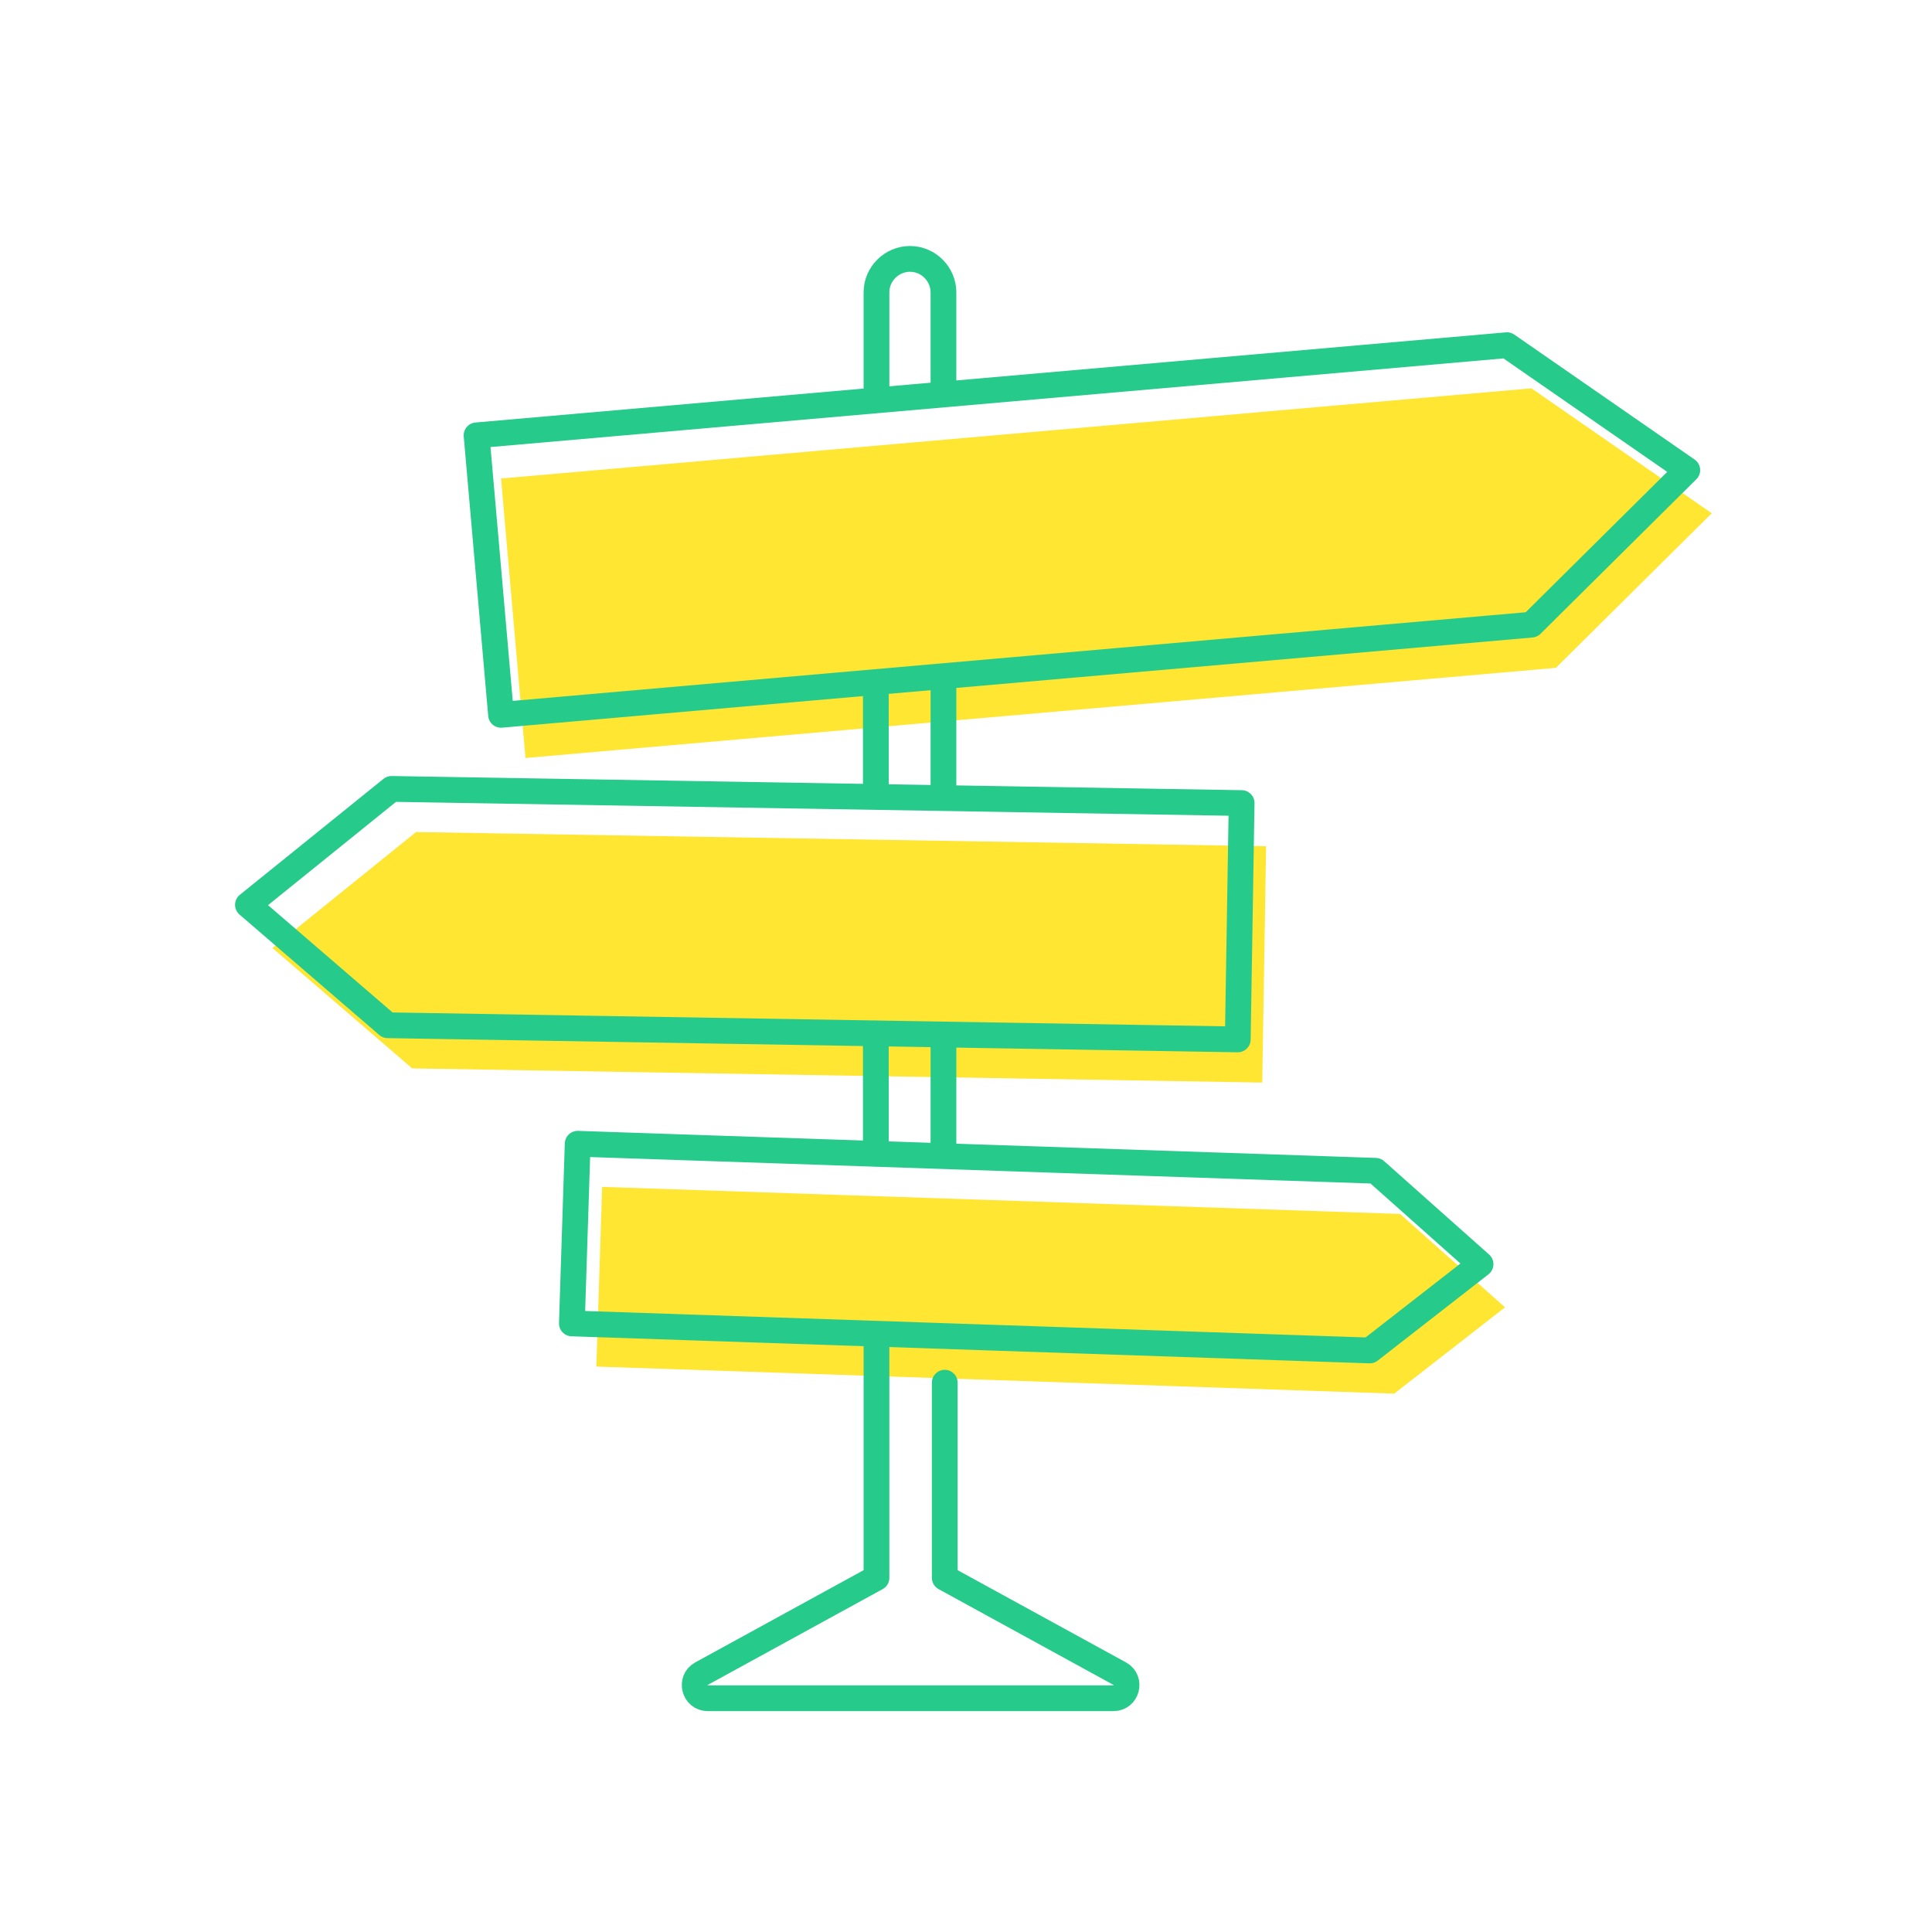
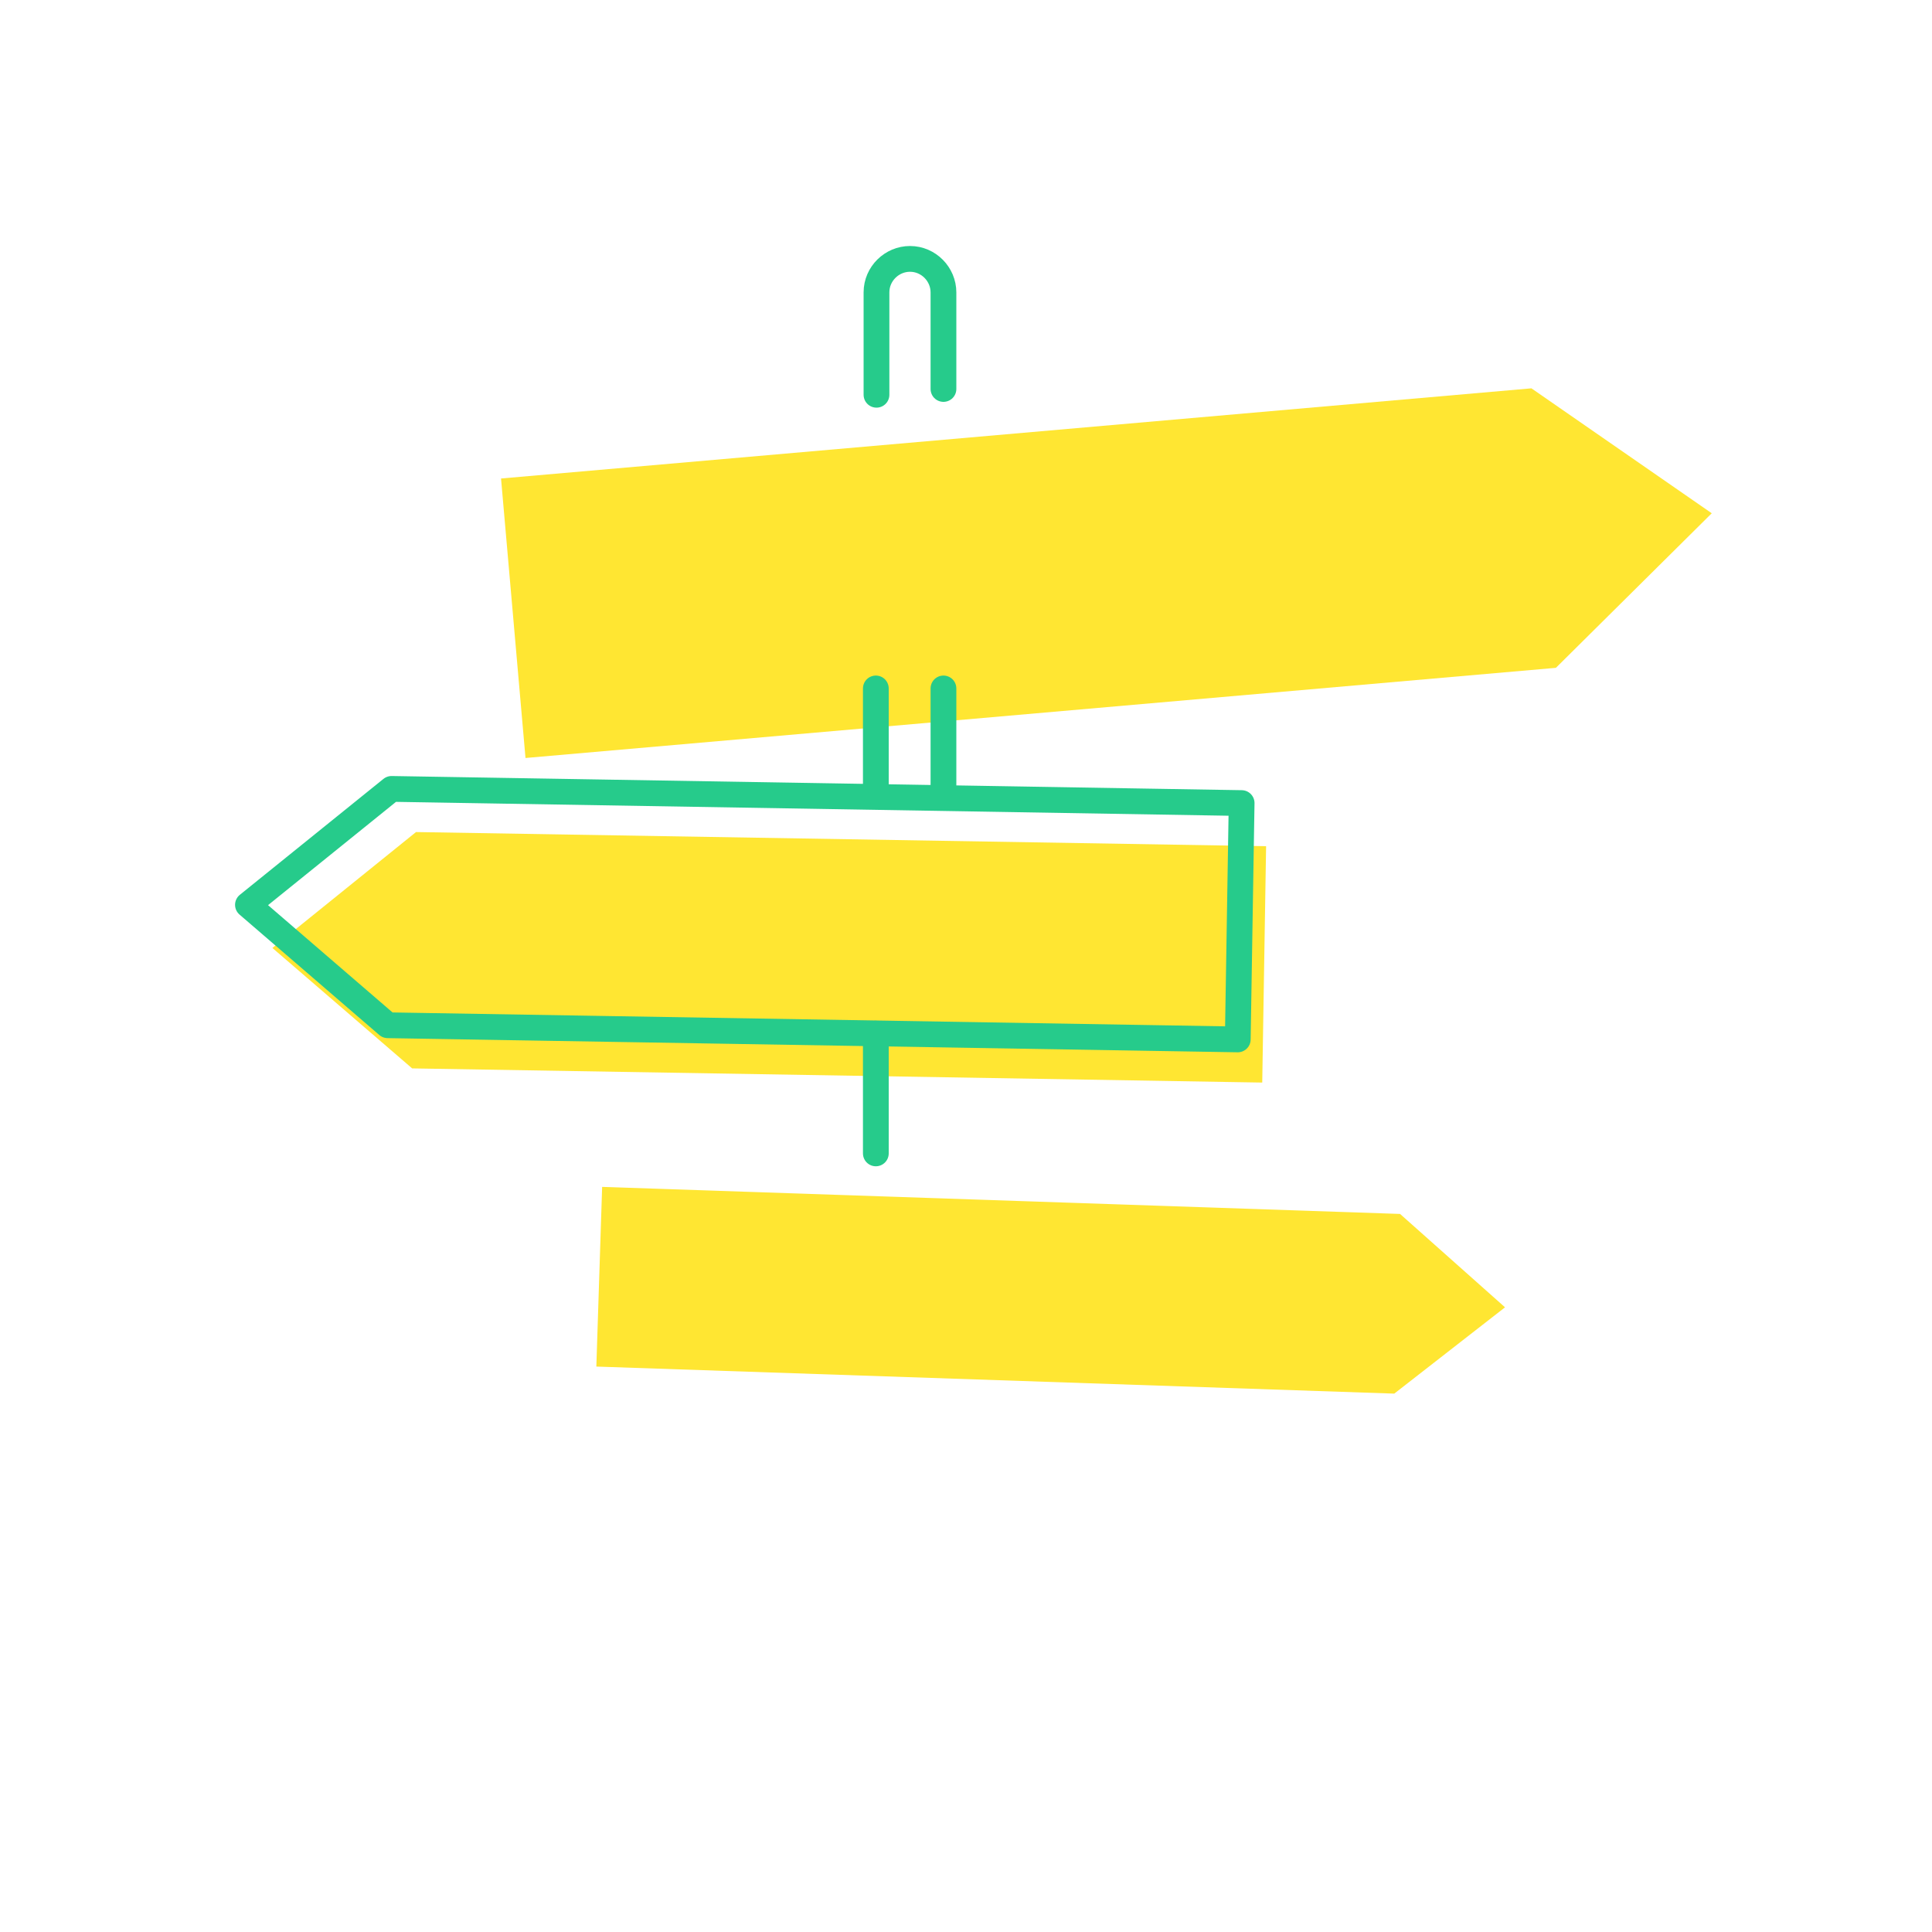
<svg xmlns="http://www.w3.org/2000/svg" enable-background="new 0 0 300 300" viewBox="0 0 300 300">
  <path d="m196 168.1.6-36.7-132-2.2-22.3 18 21.7 18.7z" fill="#ffe632" />
  <path d="m77.8 74.3 160-14 28 19.4-24.2 24-160 14zm15.7 110 123.9 4.2 16.3 14.5-17.2 13.4-123.9-4.2z" fill="#ffe632" />
  <g style="fill:none;stroke:#26cb8b;stroke-width:4;stroke-linecap:round;stroke-linejoin:round;stroke-miterlimit:10">
    <path d="m136.1 61.3v-15.9c0-2.9 2.4-5.2 5.2-5.2 2.9 0 5.2 2.4 5.2 5.2v15" />
-     <path d="m146.7 214.7v30.3l27.2 14.9c1.8 1 1.1 3.8-1 3.8h-63c-2.1 0-2.8-2.8-1-3.8l27.2-14.9v-37.7" />
    <path d="m192.2 161.4.6-36.7-132-2.2-22.3 18 21.7 18.7z" />
-     <path d="m74 67.6 160-14 28 19.4-24.2 24-160 14zm15.7 110 123.9 4.2 16.3 14.5-17.2 13.4-123.9-4.2z" />
    <path d="m136 179.1v-18.6" />
    <path d="m136 122.9v-16" />
    <path d="m146.5 122.9v-16" />
-     <path d="m146.5 178.1v-16" />
  </g>
</svg>